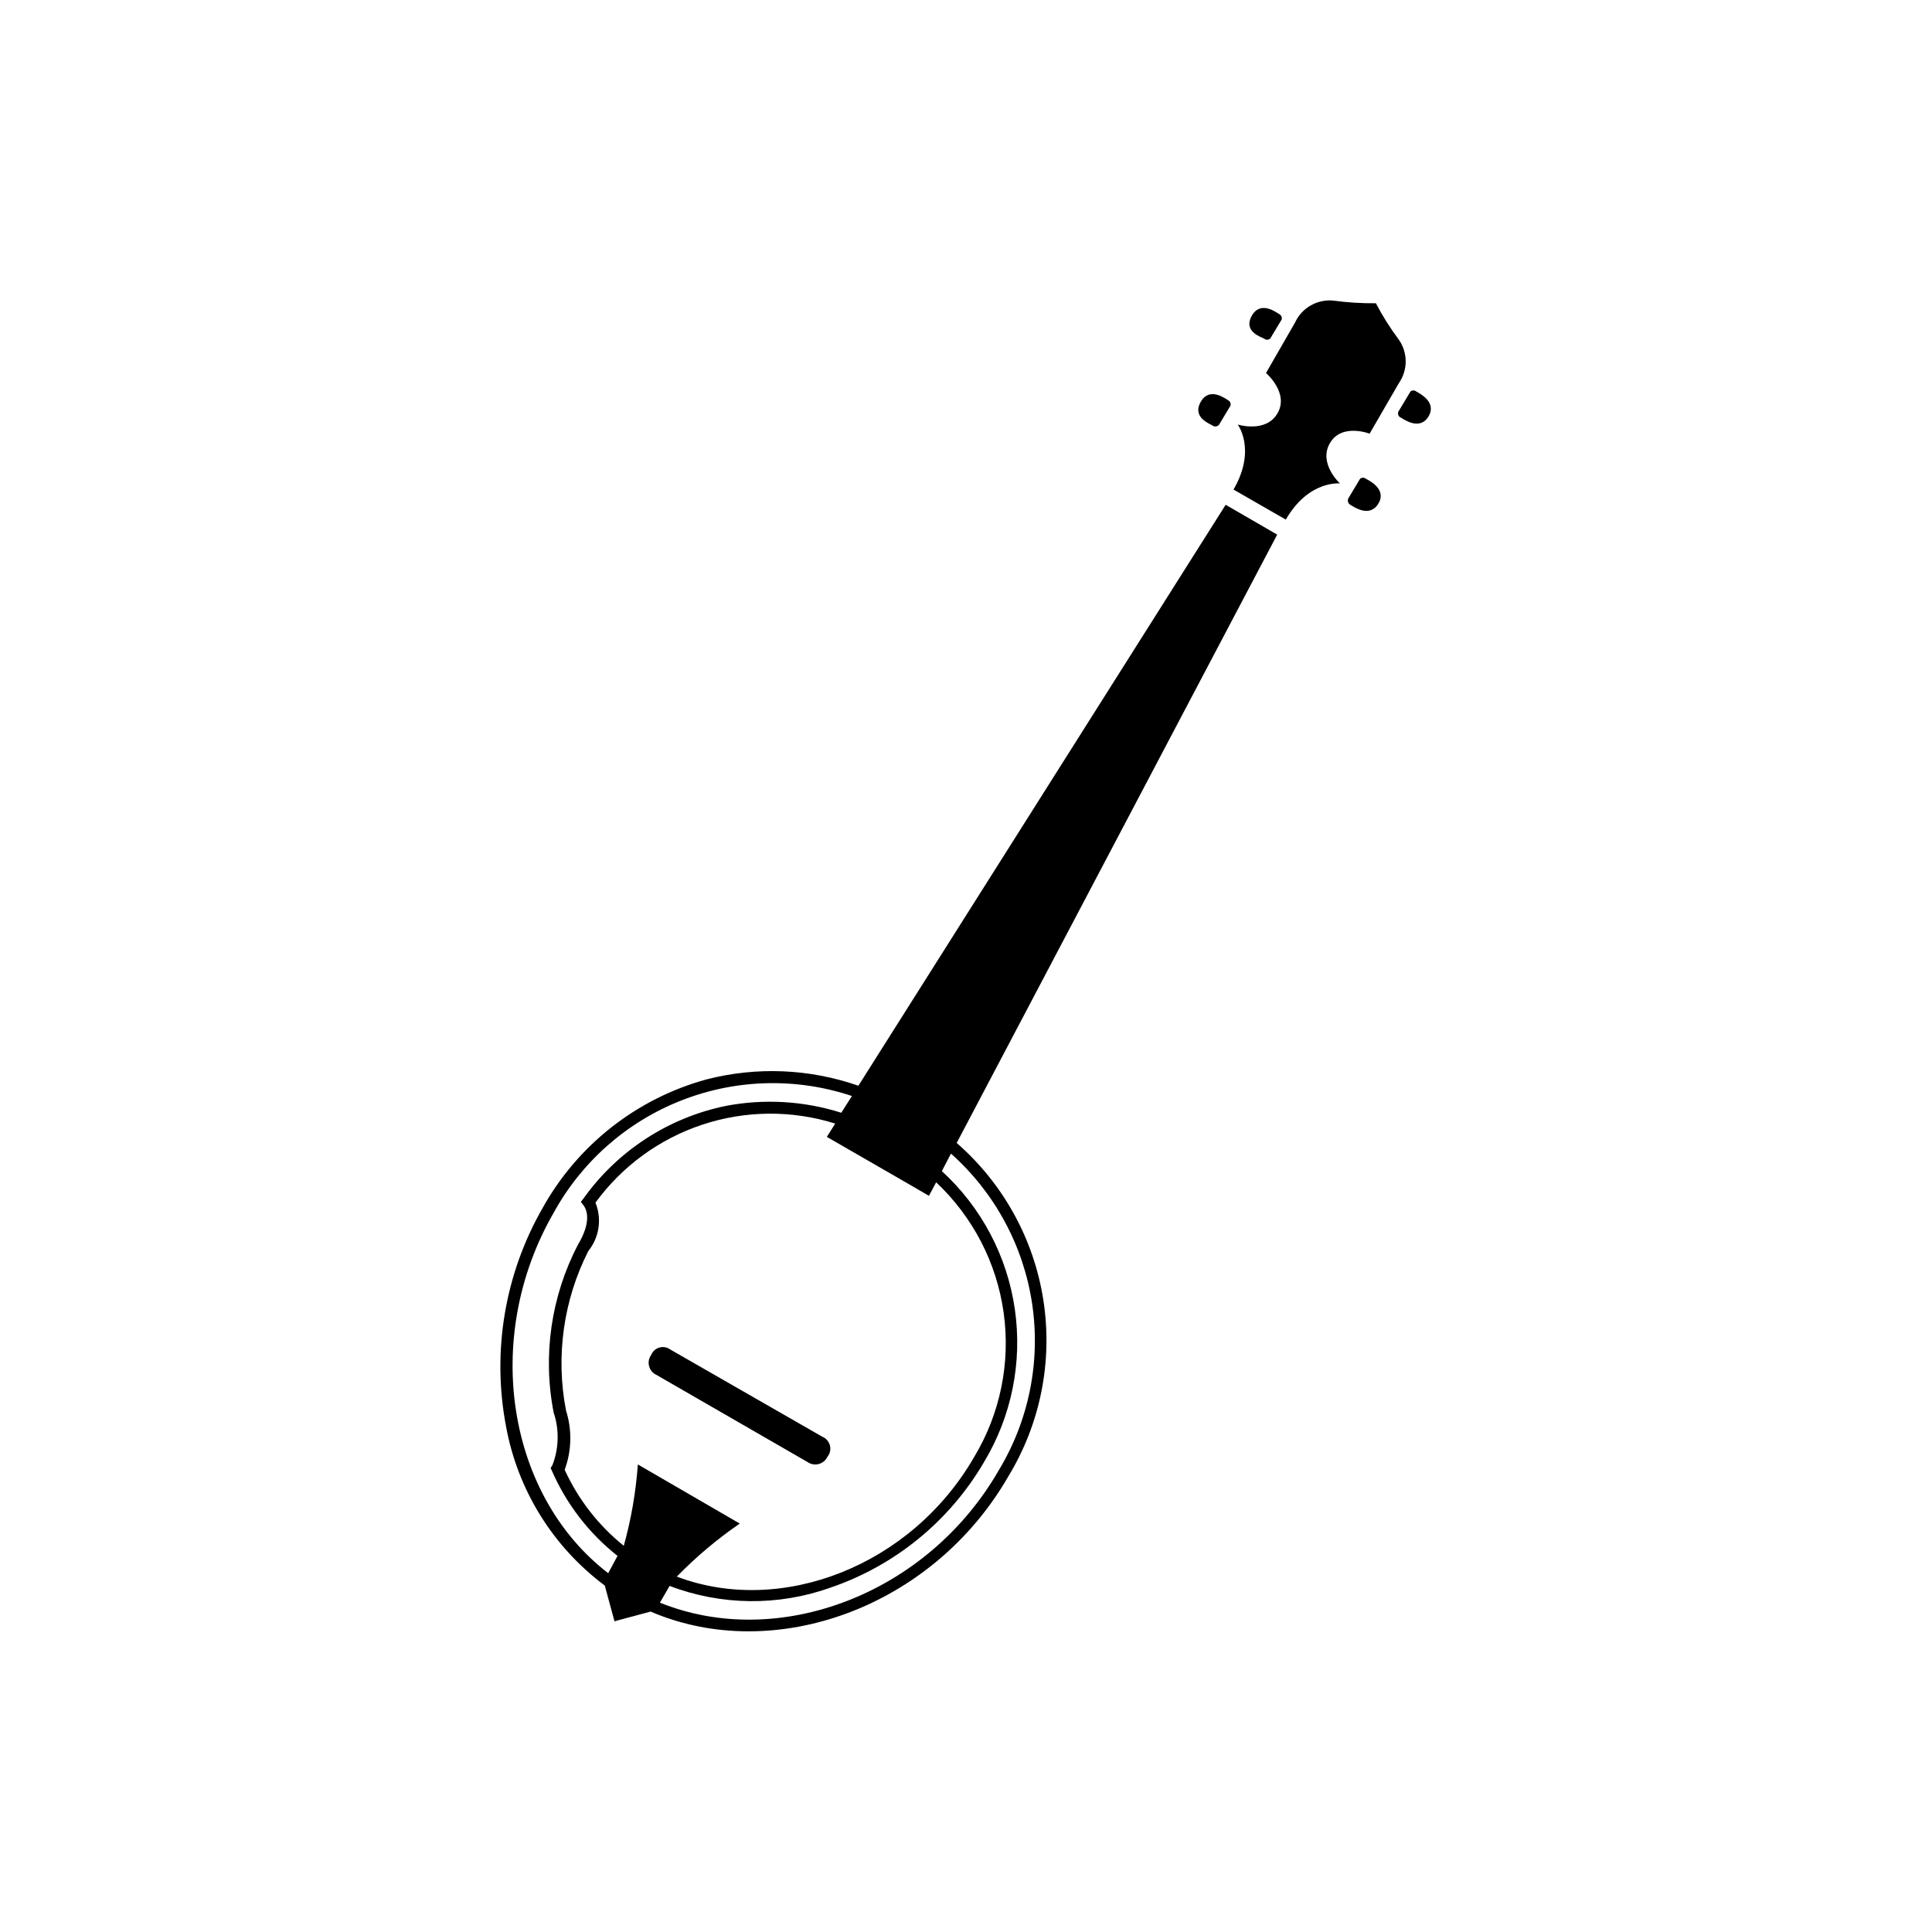
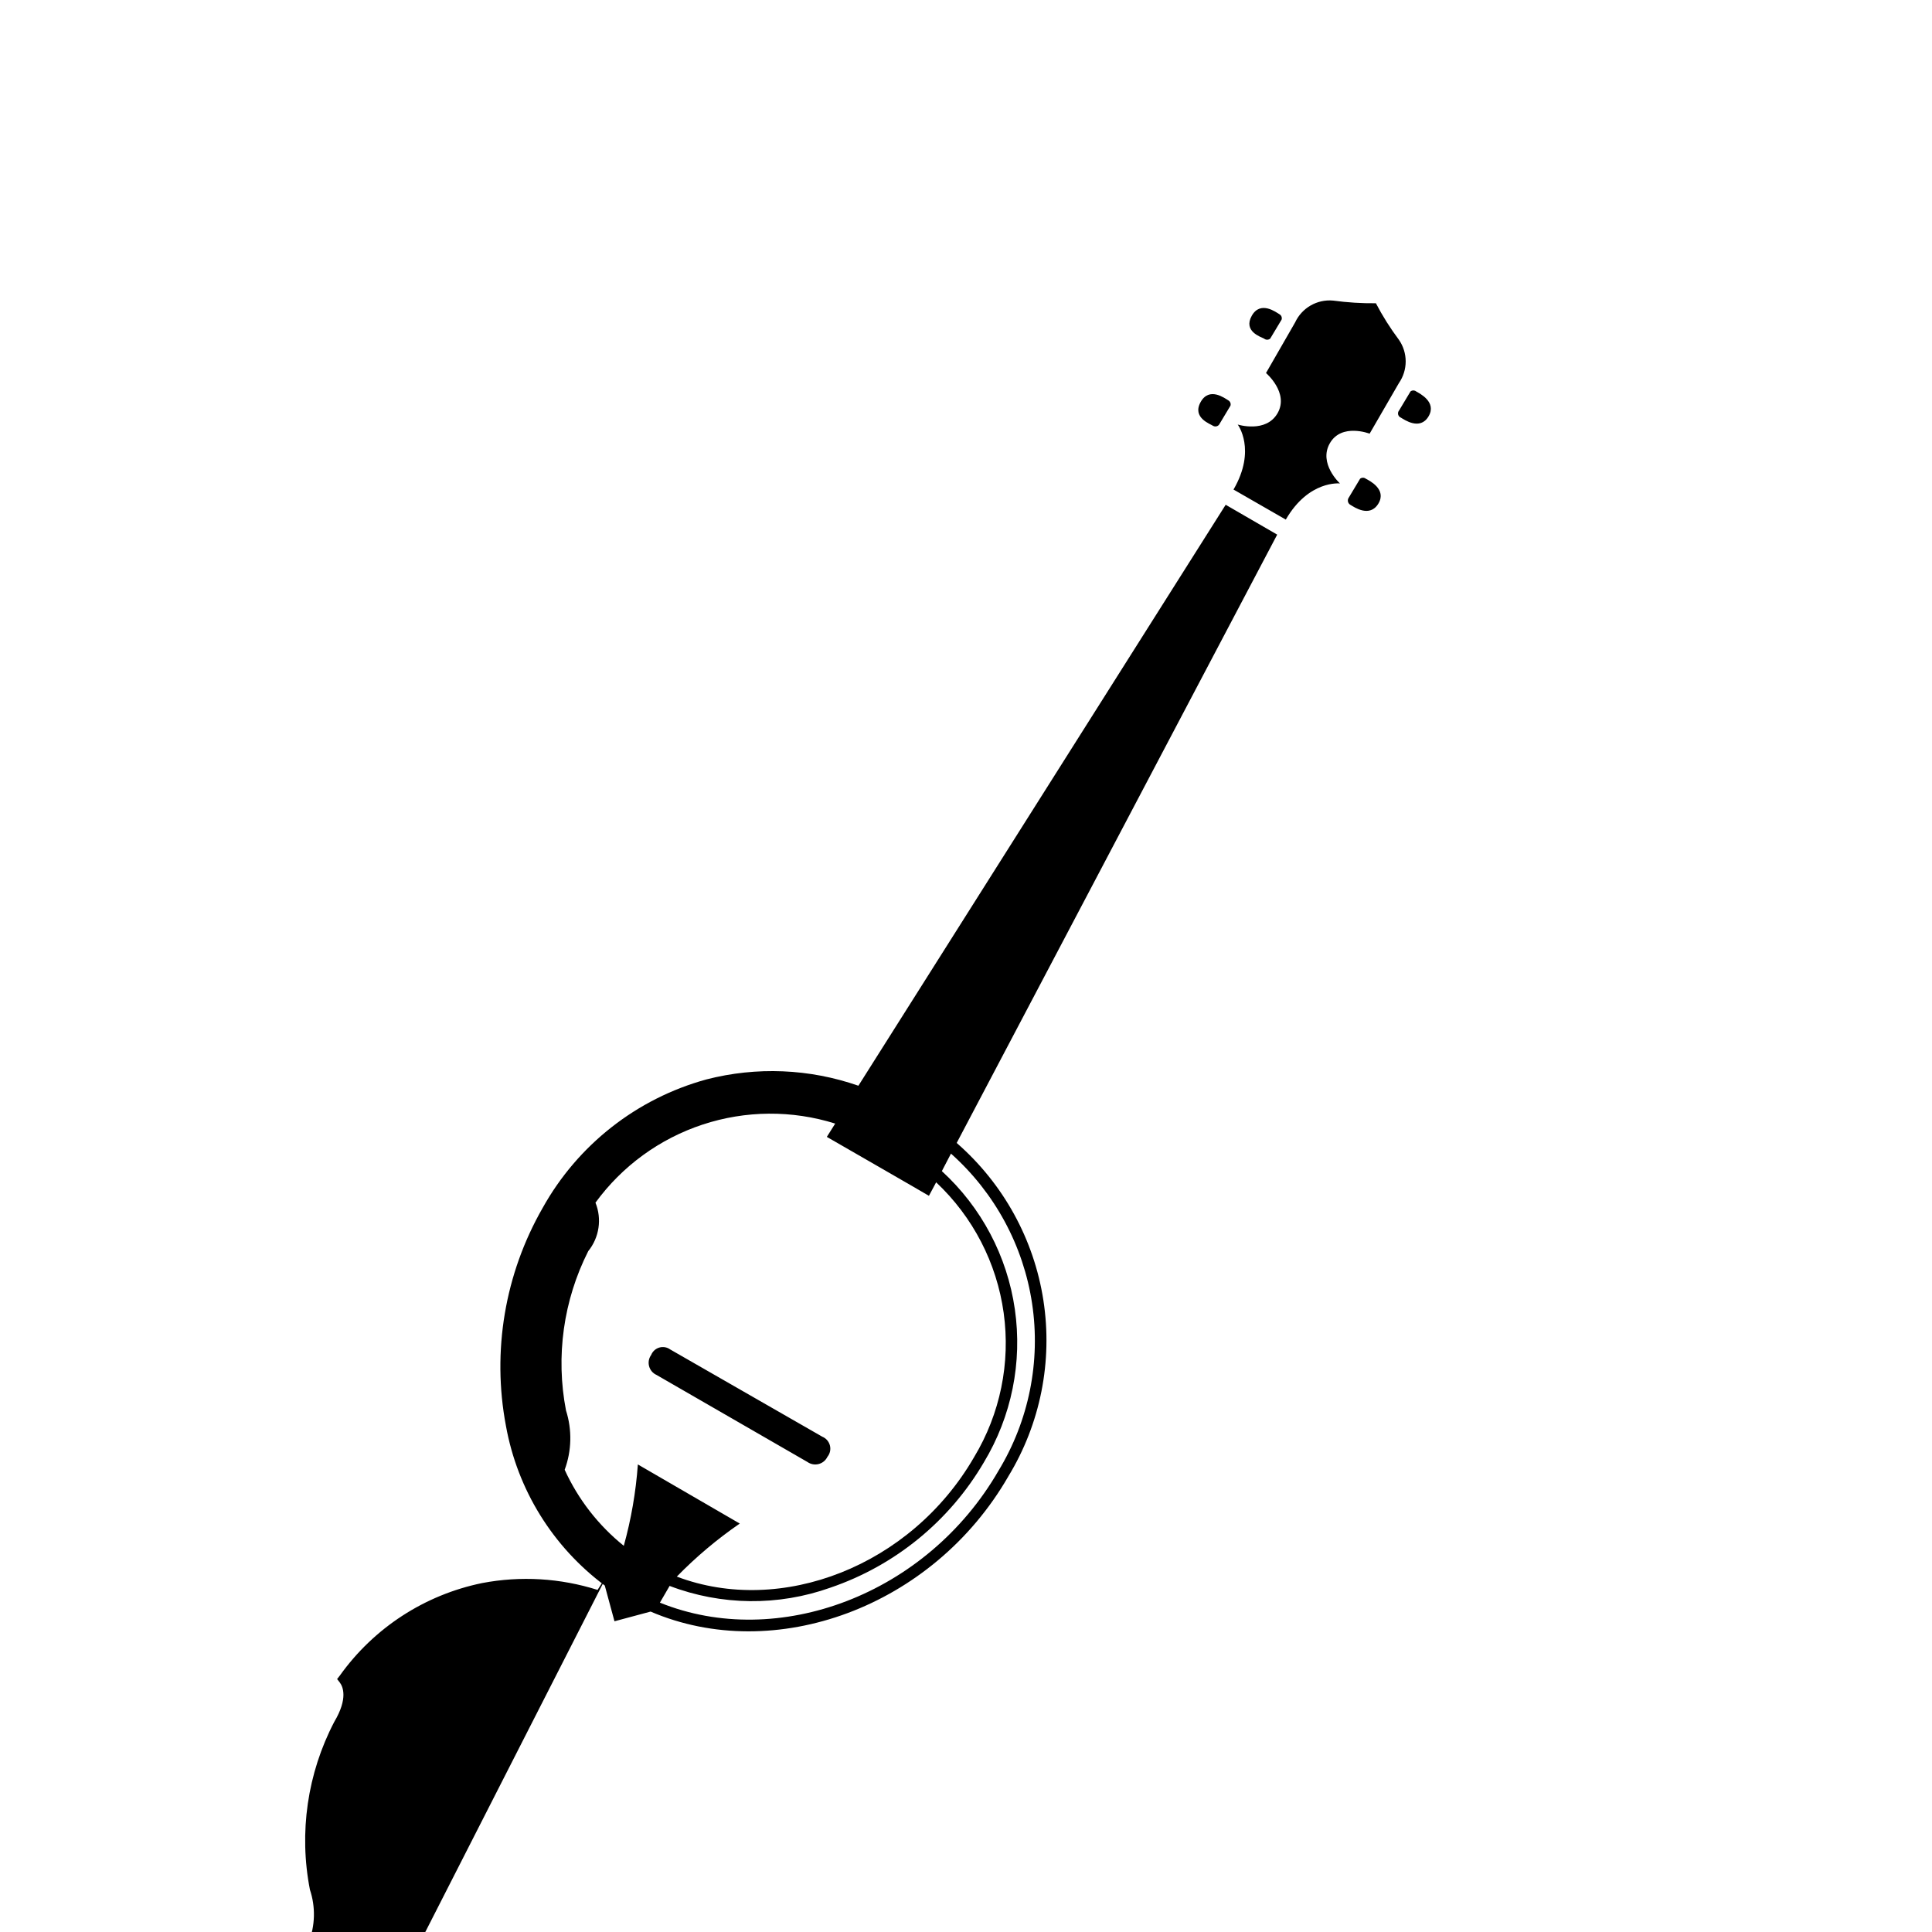
<svg xmlns="http://www.w3.org/2000/svg" fill="#000000" width="800px" height="800px" version="1.1" viewBox="144 144 512 512">
-   <path d="m363.27 530.08c0.688-0.84 0.938-1.961 0.668-3.012-0.27-1.055-1.02-1.918-2.027-2.328l-40.305-23.125c-0.828-0.602-1.891-0.785-2.875-0.5-0.984 0.285-1.781 1.008-2.164 1.961-0.621 0.859-0.828 1.953-0.551 2.981 0.273 1.027 0.992 1.875 1.961 2.309l40.004 23.074c0.859 0.609 1.941 0.809 2.961 0.547 1.02-0.262 1.871-0.957 2.328-1.906zm34.258-83.18 84.941-161.22-13.652-7.91-97.332 153.96c-12.977-4.523-27-5.102-40.305-1.664-18.445 5.07-34.078 17.344-43.379 34.059-10.016 17.473-13.465 37.949-9.723 57.738 3.047 16.918 12.41 32.047 26.195 42.32l2.57 9.473 9.574-2.57c32.848 14.105 74.766-1.109 94.766-35.77v-0.004c8.523-13.977 11.828-30.52 9.328-46.703-2.496-16.18-10.637-30.957-22.98-41.715zm-92.348 114.01c-26.648-20.453-33.602-62.168-14.508-95.422 7.457-13.621 19.461-24.195 33.918-29.867 14.457-5.672 30.449-6.086 45.18-1.164l-2.82 4.434c-9.887-3.133-20.395-3.758-30.582-1.816-15.227 3.117-28.707 11.883-37.734 24.535l-0.707 0.906 0.707 0.906c0.805 1.059 2.266 4.18-1.461 10.43-7.133 13.668-9.406 29.355-6.449 44.488 1.527 4.566 1.402 9.523-0.352 14.004l-0.453 0.707 0.352 0.754c3.856 8.824 9.824 16.559 17.379 22.523zm7.859-28.816c-0.523 7.293-1.773 14.516-3.727 21.562-6.719-5.406-12.086-12.309-15.668-20.152 1.867-5.055 1.992-10.586 0.352-15.719-2.769-14.336-0.695-29.188 5.894-42.219 2.926-3.617 3.66-8.535 1.914-12.848 7.07-9.699 17-16.934 28.398-20.695 11.395-3.758 23.684-3.852 35.133-0.262l-2.215 3.527s27.055 15.566 27.055 15.617l1.914-3.578c9.746 9.156 16.066 21.375 17.898 34.621s-0.926 26.723-7.824 38.18c-16.727 28.969-51.188 42.168-78.797 31.691v-0.004c5.09-5.215 10.676-9.922 16.68-14.055zm5.844 36.625 2.57-4.434c13.703 5.223 28.816 5.383 42.625 0.457 17.098-5.832 31.527-17.617 40.656-33.203 7.34-12.172 10.242-26.512 8.211-40.578-2.027-14.07-8.863-27.004-19.344-36.605l2.418-4.637c11.59 10.328 19.199 24.391 21.5 39.742 2.301 15.352-0.852 31.023-8.906 44.297-18.992 32.898-58.492 47.609-89.727 34.961zm183.04-290.9c0.855 0.504 5.039 3.477 7.356-0.352 2.316-3.828-2.469-6.144-3.324-6.602-0.441-0.352-1.07-0.352-1.512 0l-3.023 5.039c-0.215 0.312-0.281 0.703-0.184 1.074 0.098 0.367 0.348 0.672 0.688 0.84zm13.352-23.125c0.855 0.504 5.039 3.477 7.305-0.352s-2.418-6.098-3.273-6.602c-0.441-0.352-1.07-0.352-1.512 0l-3.023 5.039c-0.254 0.301-0.344 0.707-0.246 1.09 0.102 0.379 0.383 0.688 0.75 0.824zm-32.695-1.211c-3.074 5.391-10.578 3.023-10.578 3.023s5.039 6.648-1.109 17.23l13.855 7.961c6.098-10.531 14.359-9.574 14.359-9.574s-5.793-5.289-2.672-10.68c3.121-5.391 10.527-2.516 10.527-2.516l7.758-13.402c2.398-3.453 2.398-8.035 0-11.488-2.289-3.055-4.328-6.289-6.094-9.672-3.793 0.039-7.582-0.199-11.336-0.707-4.246-0.395-8.281 1.926-10.078 5.797l-7.707 13.402c0-0.004 6.144 5.238 3.074 10.629zm-17.082 3.379c0.527 0.281 1.18 0.156 1.562-0.305l3.023-5.039v0.004c0.168-0.543-0.062-1.129-0.555-1.414-0.855-0.504-5.039-3.727-7.356 0.453-2.316 4.184 2.621 5.797 3.324 6.301zm13.504-23.125c0.465 0.387 1.145 0.387 1.613 0l3.023-5.039c0.168-0.543-0.062-1.129-0.555-1.41-0.855-0.504-5.039-3.727-7.356 0.402-2.32 4.133 2.418 5.594 3.273 6.047z" />
+   <path d="m363.27 530.08c0.688-0.84 0.938-1.961 0.668-3.012-0.27-1.055-1.02-1.918-2.027-2.328l-40.305-23.125c-0.828-0.602-1.891-0.785-2.875-0.5-0.984 0.285-1.781 1.008-2.164 1.961-0.621 0.859-0.828 1.953-0.551 2.981 0.273 1.027 0.992 1.875 1.961 2.309l40.004 23.074c0.859 0.609 1.941 0.809 2.961 0.547 1.02-0.262 1.871-0.957 2.328-1.906zm34.258-83.18 84.941-161.22-13.652-7.91-97.332 153.96c-12.977-4.523-27-5.102-40.305-1.664-18.445 5.07-34.078 17.344-43.379 34.059-10.016 17.473-13.465 37.949-9.723 57.738 3.047 16.918 12.41 32.047 26.195 42.32l2.57 9.473 9.574-2.57c32.848 14.105 74.766-1.109 94.766-35.77v-0.004c8.523-13.977 11.828-30.52 9.328-46.703-2.496-16.18-10.637-30.957-22.98-41.715zm-92.348 114.01l-2.82 4.434c-9.887-3.133-20.395-3.758-30.582-1.816-15.227 3.117-28.707 11.883-37.734 24.535l-0.707 0.906 0.707 0.906c0.805 1.059 2.266 4.18-1.461 10.43-7.133 13.668-9.406 29.355-6.449 44.488 1.527 4.566 1.402 9.523-0.352 14.004l-0.453 0.707 0.352 0.754c3.856 8.824 9.824 16.559 17.379 22.523zm7.859-28.816c-0.523 7.293-1.773 14.516-3.727 21.562-6.719-5.406-12.086-12.309-15.668-20.152 1.867-5.055 1.992-10.586 0.352-15.719-2.769-14.336-0.695-29.188 5.894-42.219 2.926-3.617 3.66-8.535 1.914-12.848 7.07-9.699 17-16.934 28.398-20.695 11.395-3.758 23.684-3.852 35.133-0.262l-2.215 3.527s27.055 15.566 27.055 15.617l1.914-3.578c9.746 9.156 16.066 21.375 17.898 34.621s-0.926 26.723-7.824 38.18c-16.727 28.969-51.188 42.168-78.797 31.691v-0.004c5.09-5.215 10.676-9.922 16.68-14.055zm5.844 36.625 2.57-4.434c13.703 5.223 28.816 5.383 42.625 0.457 17.098-5.832 31.527-17.617 40.656-33.203 7.34-12.172 10.242-26.512 8.211-40.578-2.027-14.07-8.863-27.004-19.344-36.605l2.418-4.637c11.59 10.328 19.199 24.391 21.5 39.742 2.301 15.352-0.852 31.023-8.906 44.297-18.992 32.898-58.492 47.609-89.727 34.961zm183.04-290.9c0.855 0.504 5.039 3.477 7.356-0.352 2.316-3.828-2.469-6.144-3.324-6.602-0.441-0.352-1.07-0.352-1.512 0l-3.023 5.039c-0.215 0.312-0.281 0.703-0.184 1.074 0.098 0.367 0.348 0.672 0.688 0.84zm13.352-23.125c0.855 0.504 5.039 3.477 7.305-0.352s-2.418-6.098-3.273-6.602c-0.441-0.352-1.07-0.352-1.512 0l-3.023 5.039c-0.254 0.301-0.344 0.707-0.246 1.09 0.102 0.379 0.383 0.688 0.75 0.824zm-32.695-1.211c-3.074 5.391-10.578 3.023-10.578 3.023s5.039 6.648-1.109 17.23l13.855 7.961c6.098-10.531 14.359-9.574 14.359-9.574s-5.793-5.289-2.672-10.68c3.121-5.391 10.527-2.516 10.527-2.516l7.758-13.402c2.398-3.453 2.398-8.035 0-11.488-2.289-3.055-4.328-6.289-6.094-9.672-3.793 0.039-7.582-0.199-11.336-0.707-4.246-0.395-8.281 1.926-10.078 5.797l-7.707 13.402c0-0.004 6.144 5.238 3.074 10.629zm-17.082 3.379c0.527 0.281 1.18 0.156 1.562-0.305l3.023-5.039v0.004c0.168-0.543-0.062-1.129-0.555-1.414-0.855-0.504-5.039-3.727-7.356 0.453-2.316 4.184 2.621 5.797 3.324 6.301zm13.504-23.125c0.465 0.387 1.145 0.387 1.613 0l3.023-5.039c0.168-0.543-0.062-1.129-0.555-1.41-0.855-0.504-5.039-3.727-7.356 0.402-2.32 4.133 2.418 5.594 3.273 6.047z" />
</svg>